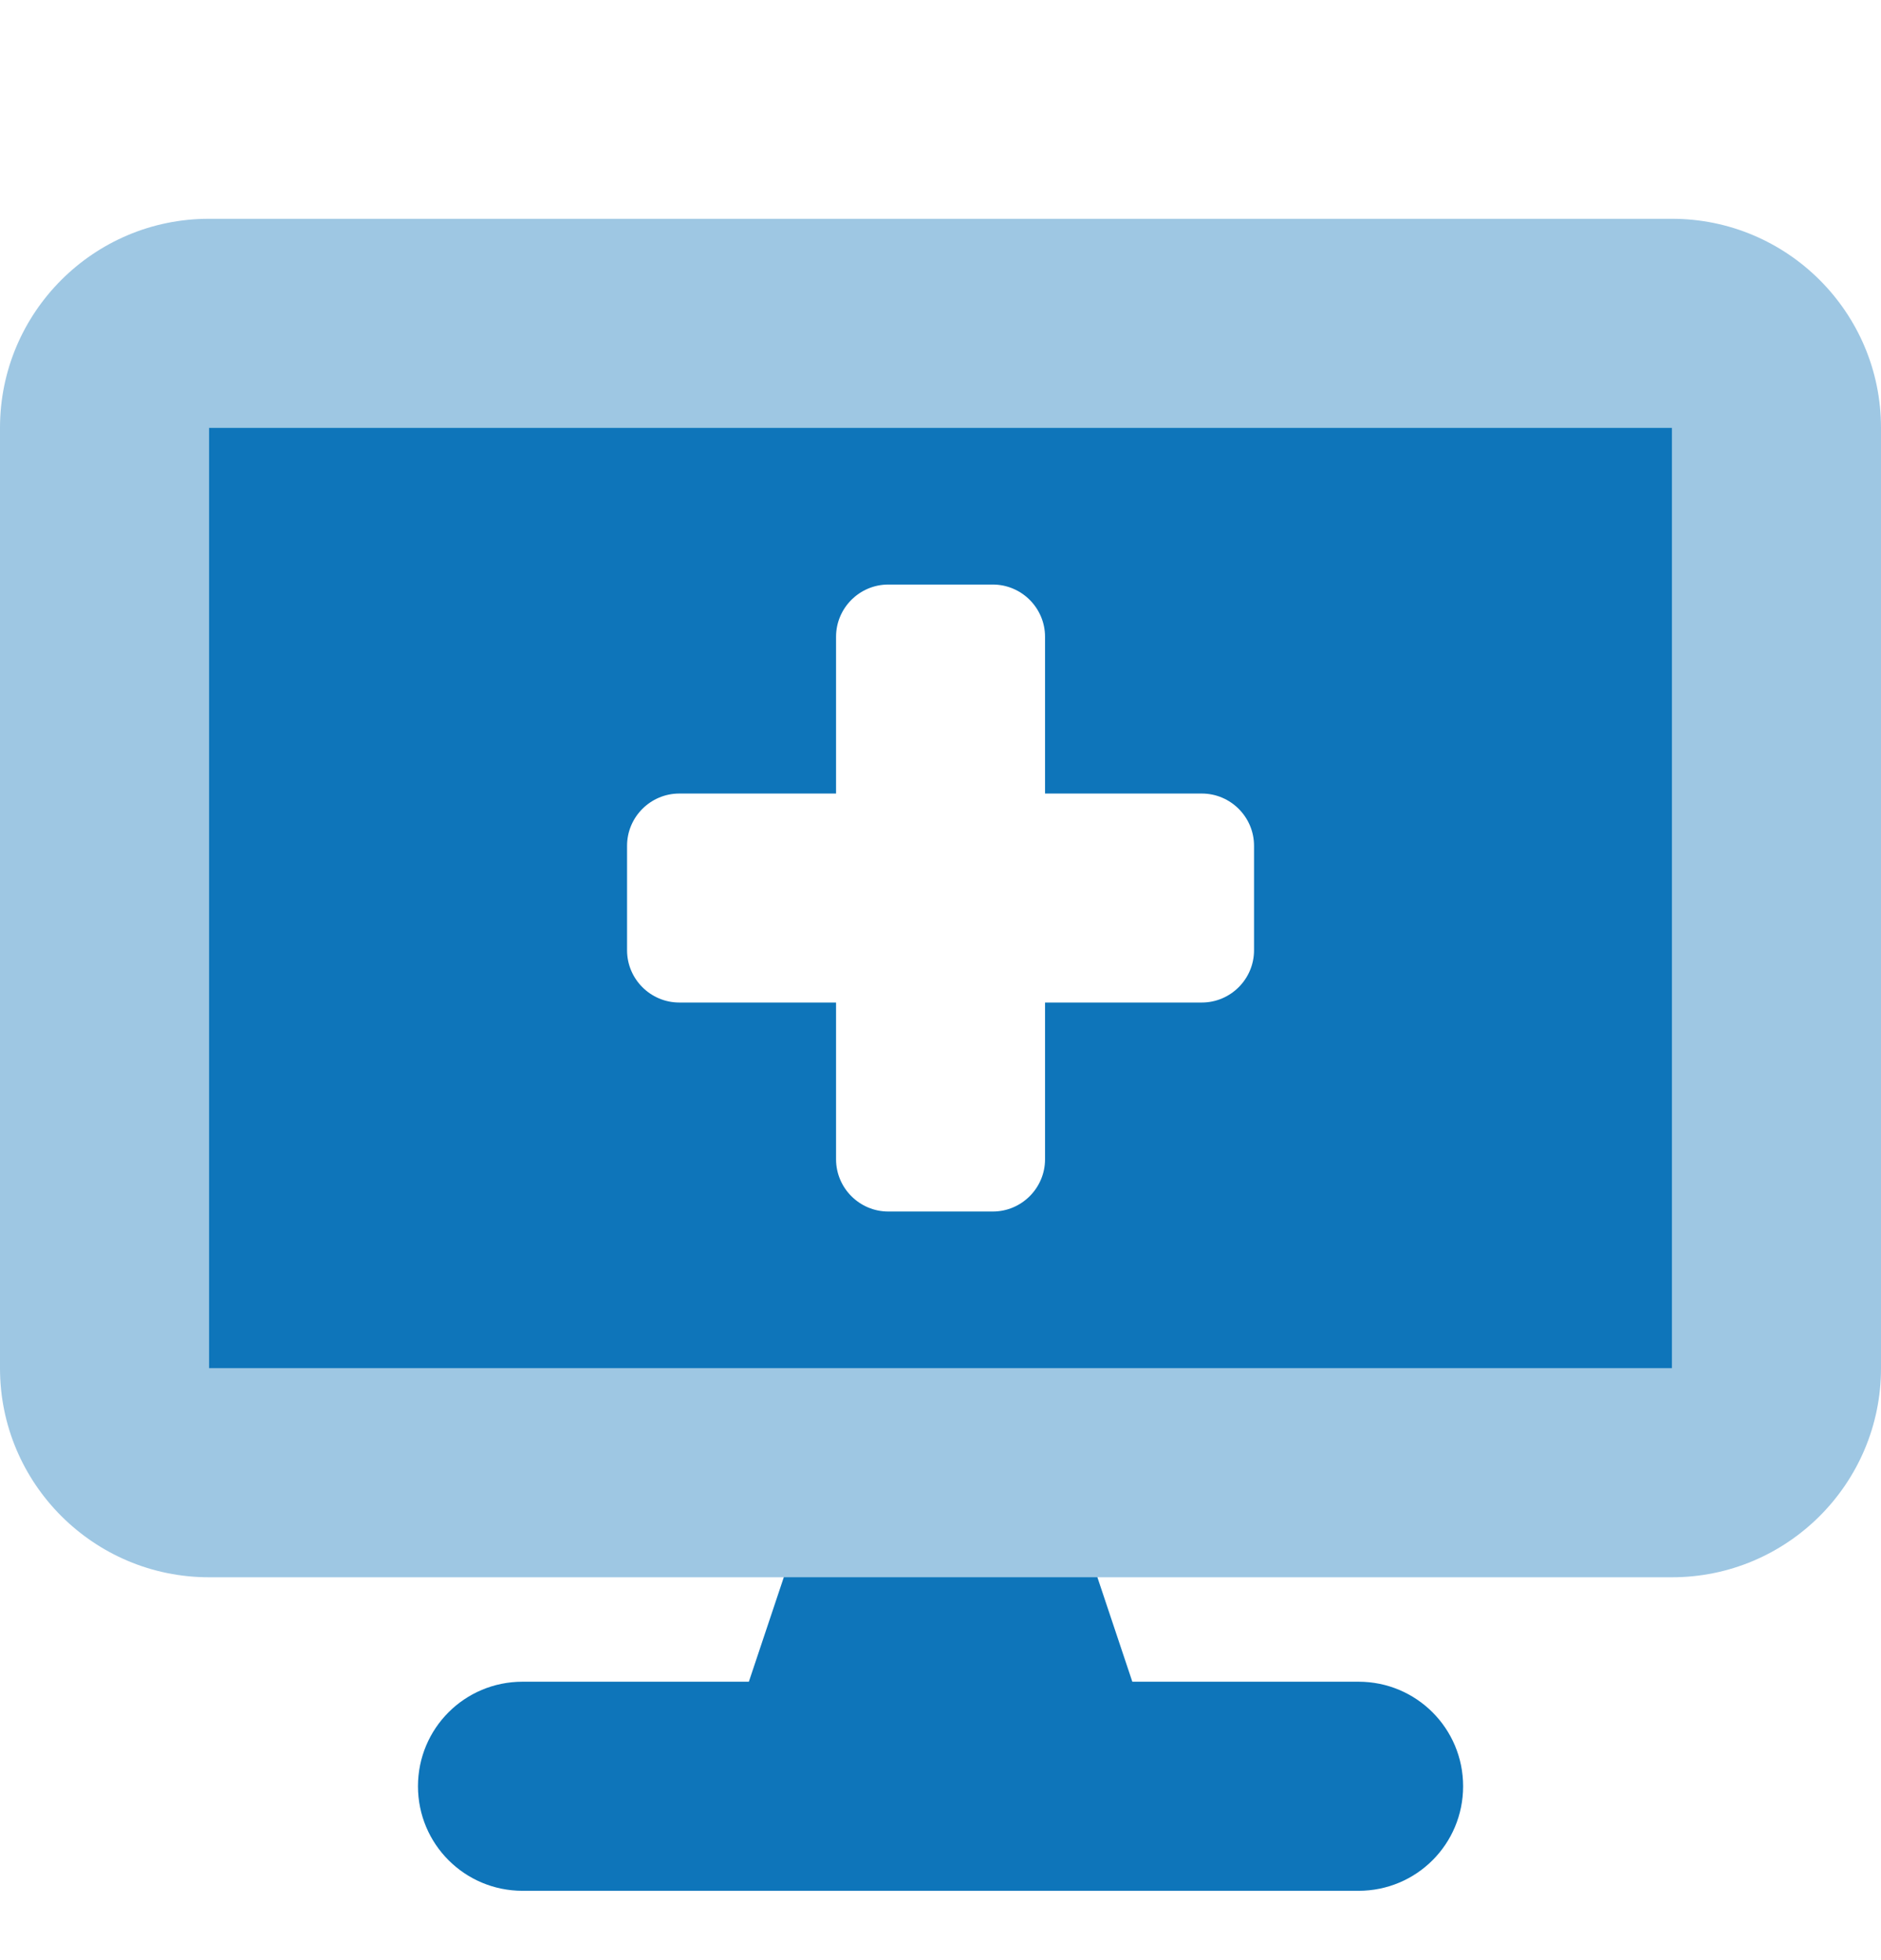
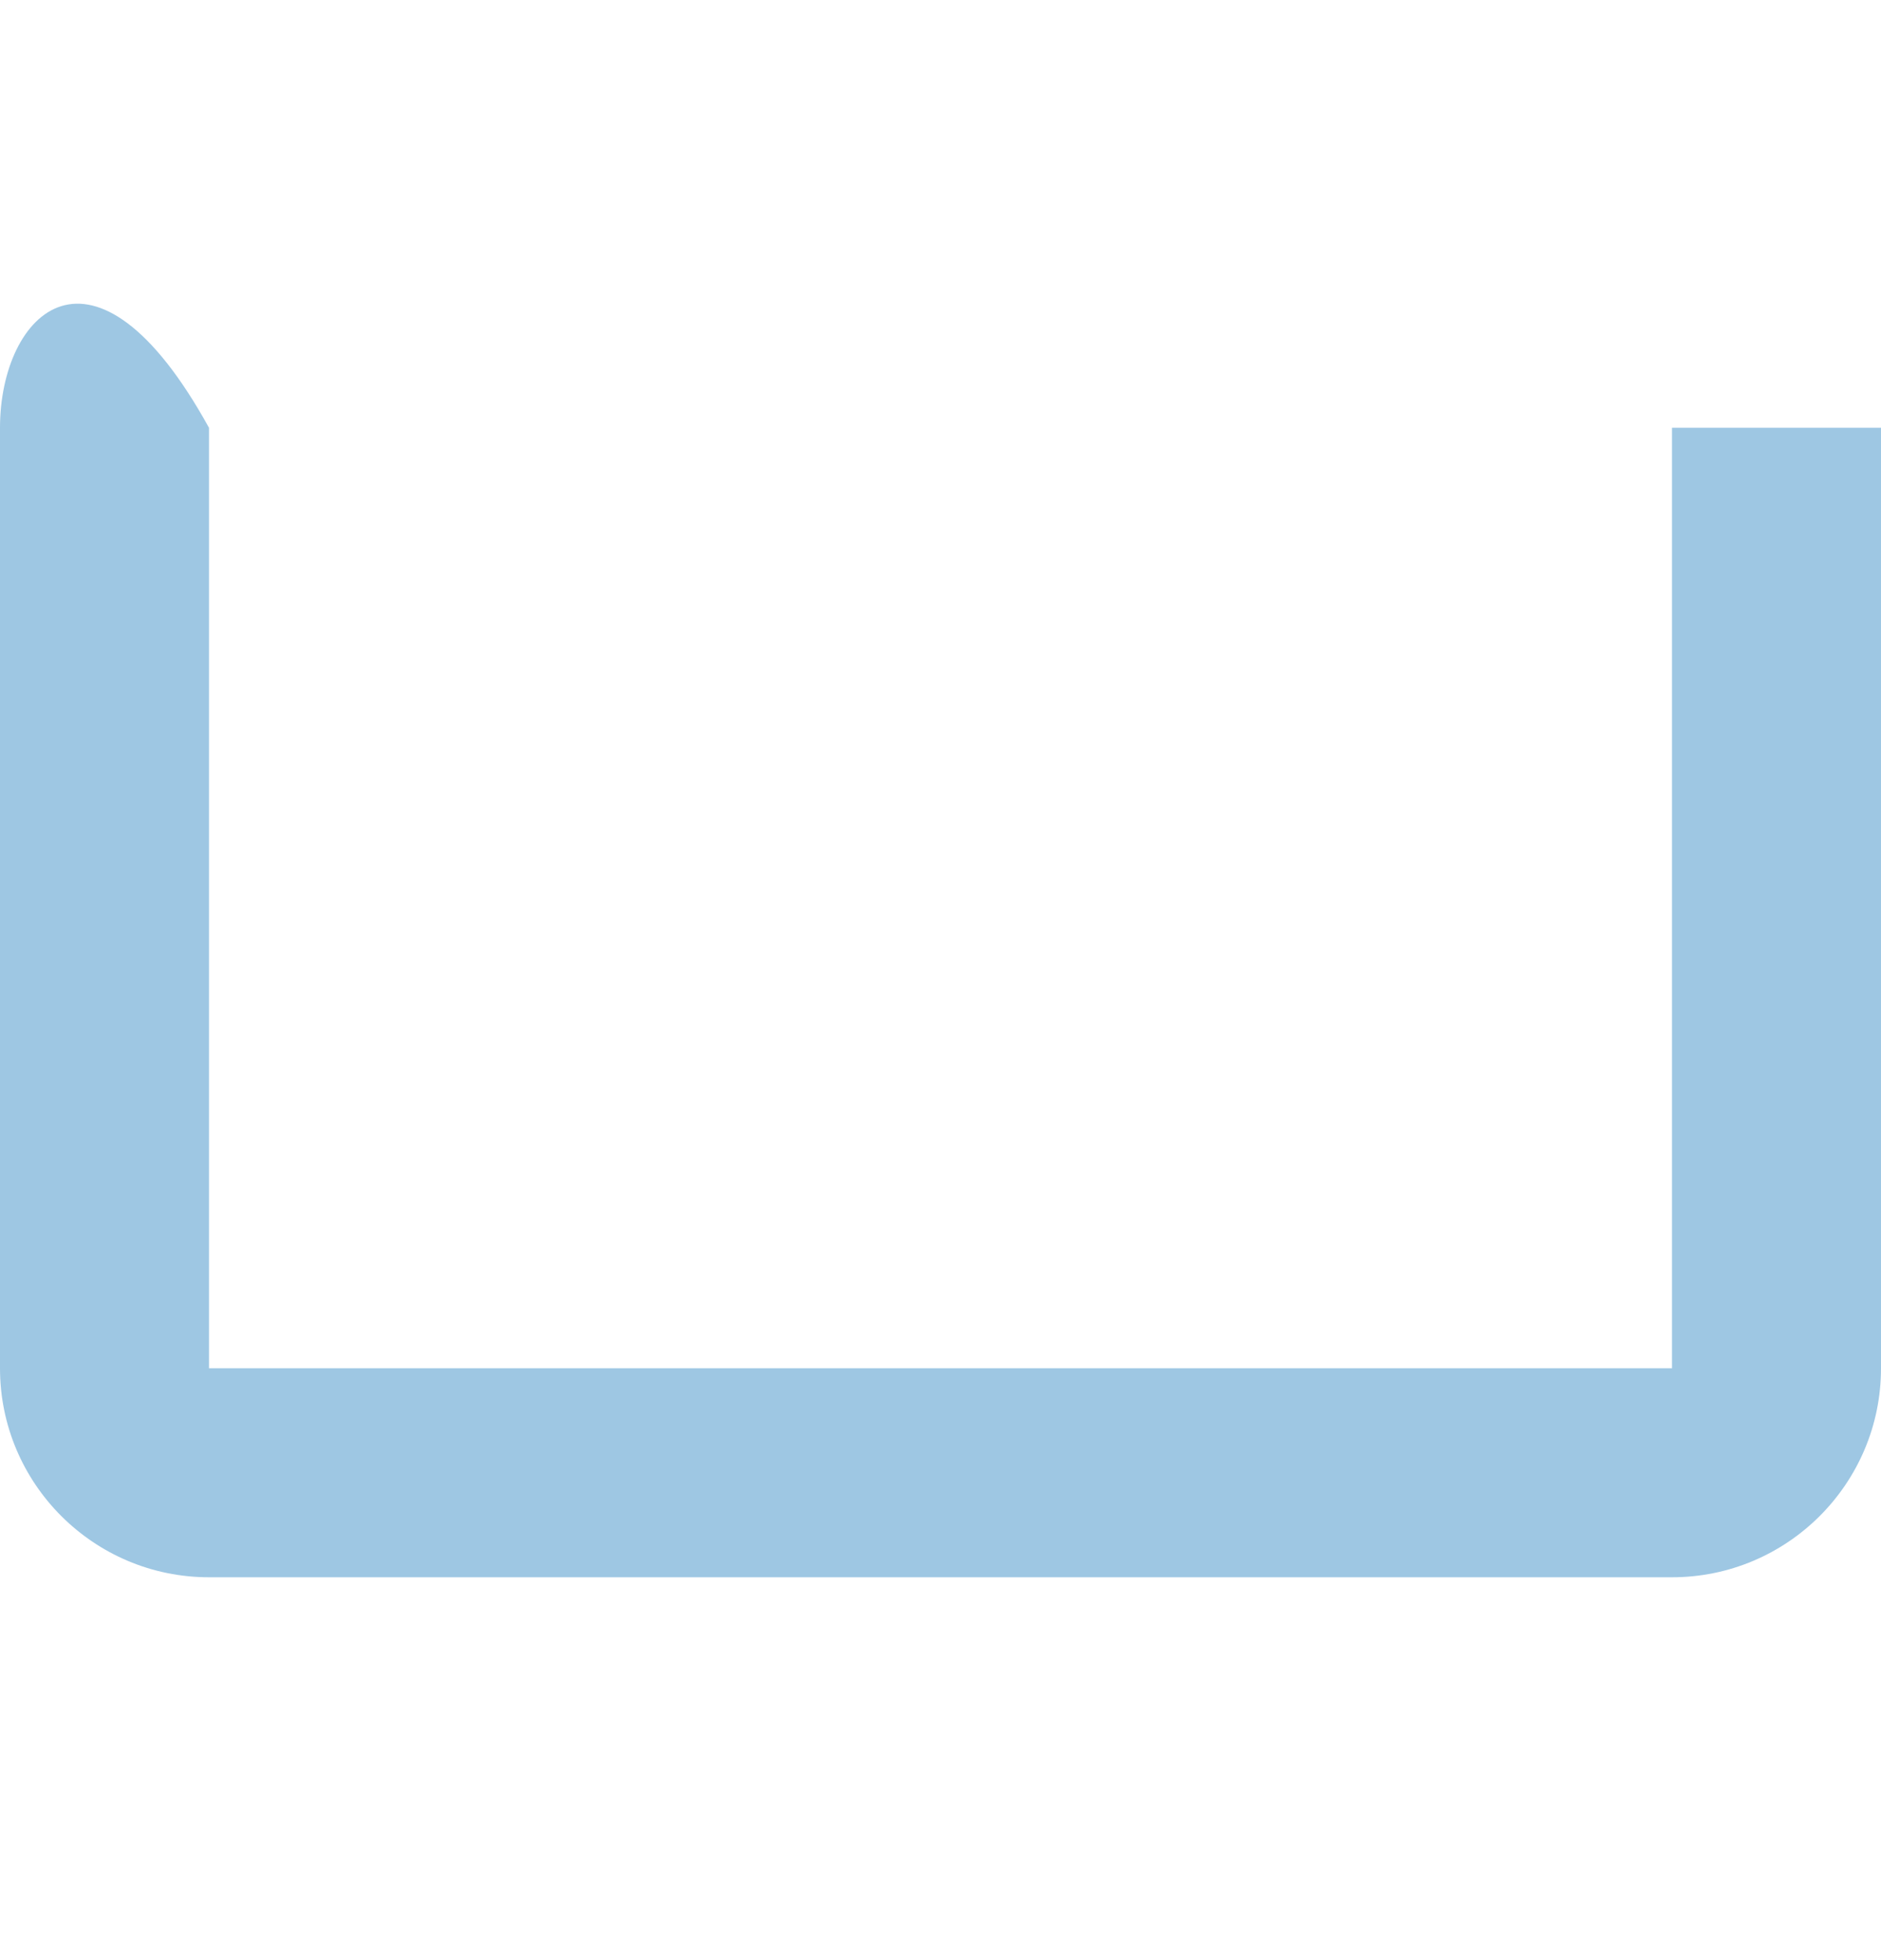
<svg xmlns="http://www.w3.org/2000/svg" id="Layer_1" data-name="Layer 1" viewBox="0 0 199.54 207.91">
  <defs>
    <style>
      .cls-1, .cls-2 {
        fill: #0e75ba;
      }

      .cls-2 {
        isolation: isolate;
        opacity: .4;
      }
    </style>
  </defs>
-   <path class="cls-2" d="M0,45.38v99.77c0,12.23,9.94,22.17,22.17,22.17h155.2c12.23,0,22.17-9.94,22.17-22.17V45.38c0-12.23-9.94-22.17-22.17-22.17H22.17C9.94,23.2,0,33.15,0,45.38ZM22.17,45.38h155.2v99.77H22.17V45.38Z" />
-   <path class="cls-1" d="M22.17,45.38h155.2v99.77H22.17V45.38ZM120.11,178.4h24.01c6.13,0,11.09,4.95,11.09,11.09s-4.95,11.09-11.09,11.09H55.43c-6.13,0-11.09-4.95-11.09-11.09s4.95-11.09,11.09-11.09h24.01l3.71-11.09h33.26l3.71,11.09ZM88.69,67.55v16.63h-16.63c-3.05,0-5.54,2.49-5.54,5.54v11.09c0,3.05,2.49,5.54,5.54,5.54h16.63v16.63c0,3.05,2.49,5.54,5.54,5.54h11.09c3.05,0,5.54-2.49,5.54-5.54v-16.63h16.63c3.05,0,5.54-2.49,5.54-5.54v-11.09c0-3.05-2.49-5.54-5.54-5.54h-16.63v-16.63c0-3.05-2.49-5.54-5.54-5.54h-11.09c-3.05,0-5.54,2.49-5.54,5.54Z" />
+   <path class="cls-2" d="M0,45.38v99.77c0,12.23,9.94,22.17,22.17,22.17h155.2c12.23,0,22.17-9.94,22.17-22.17V45.38H22.17C9.94,23.2,0,33.15,0,45.38ZM22.17,45.38h155.2v99.77H22.17V45.38Z" />
</svg>